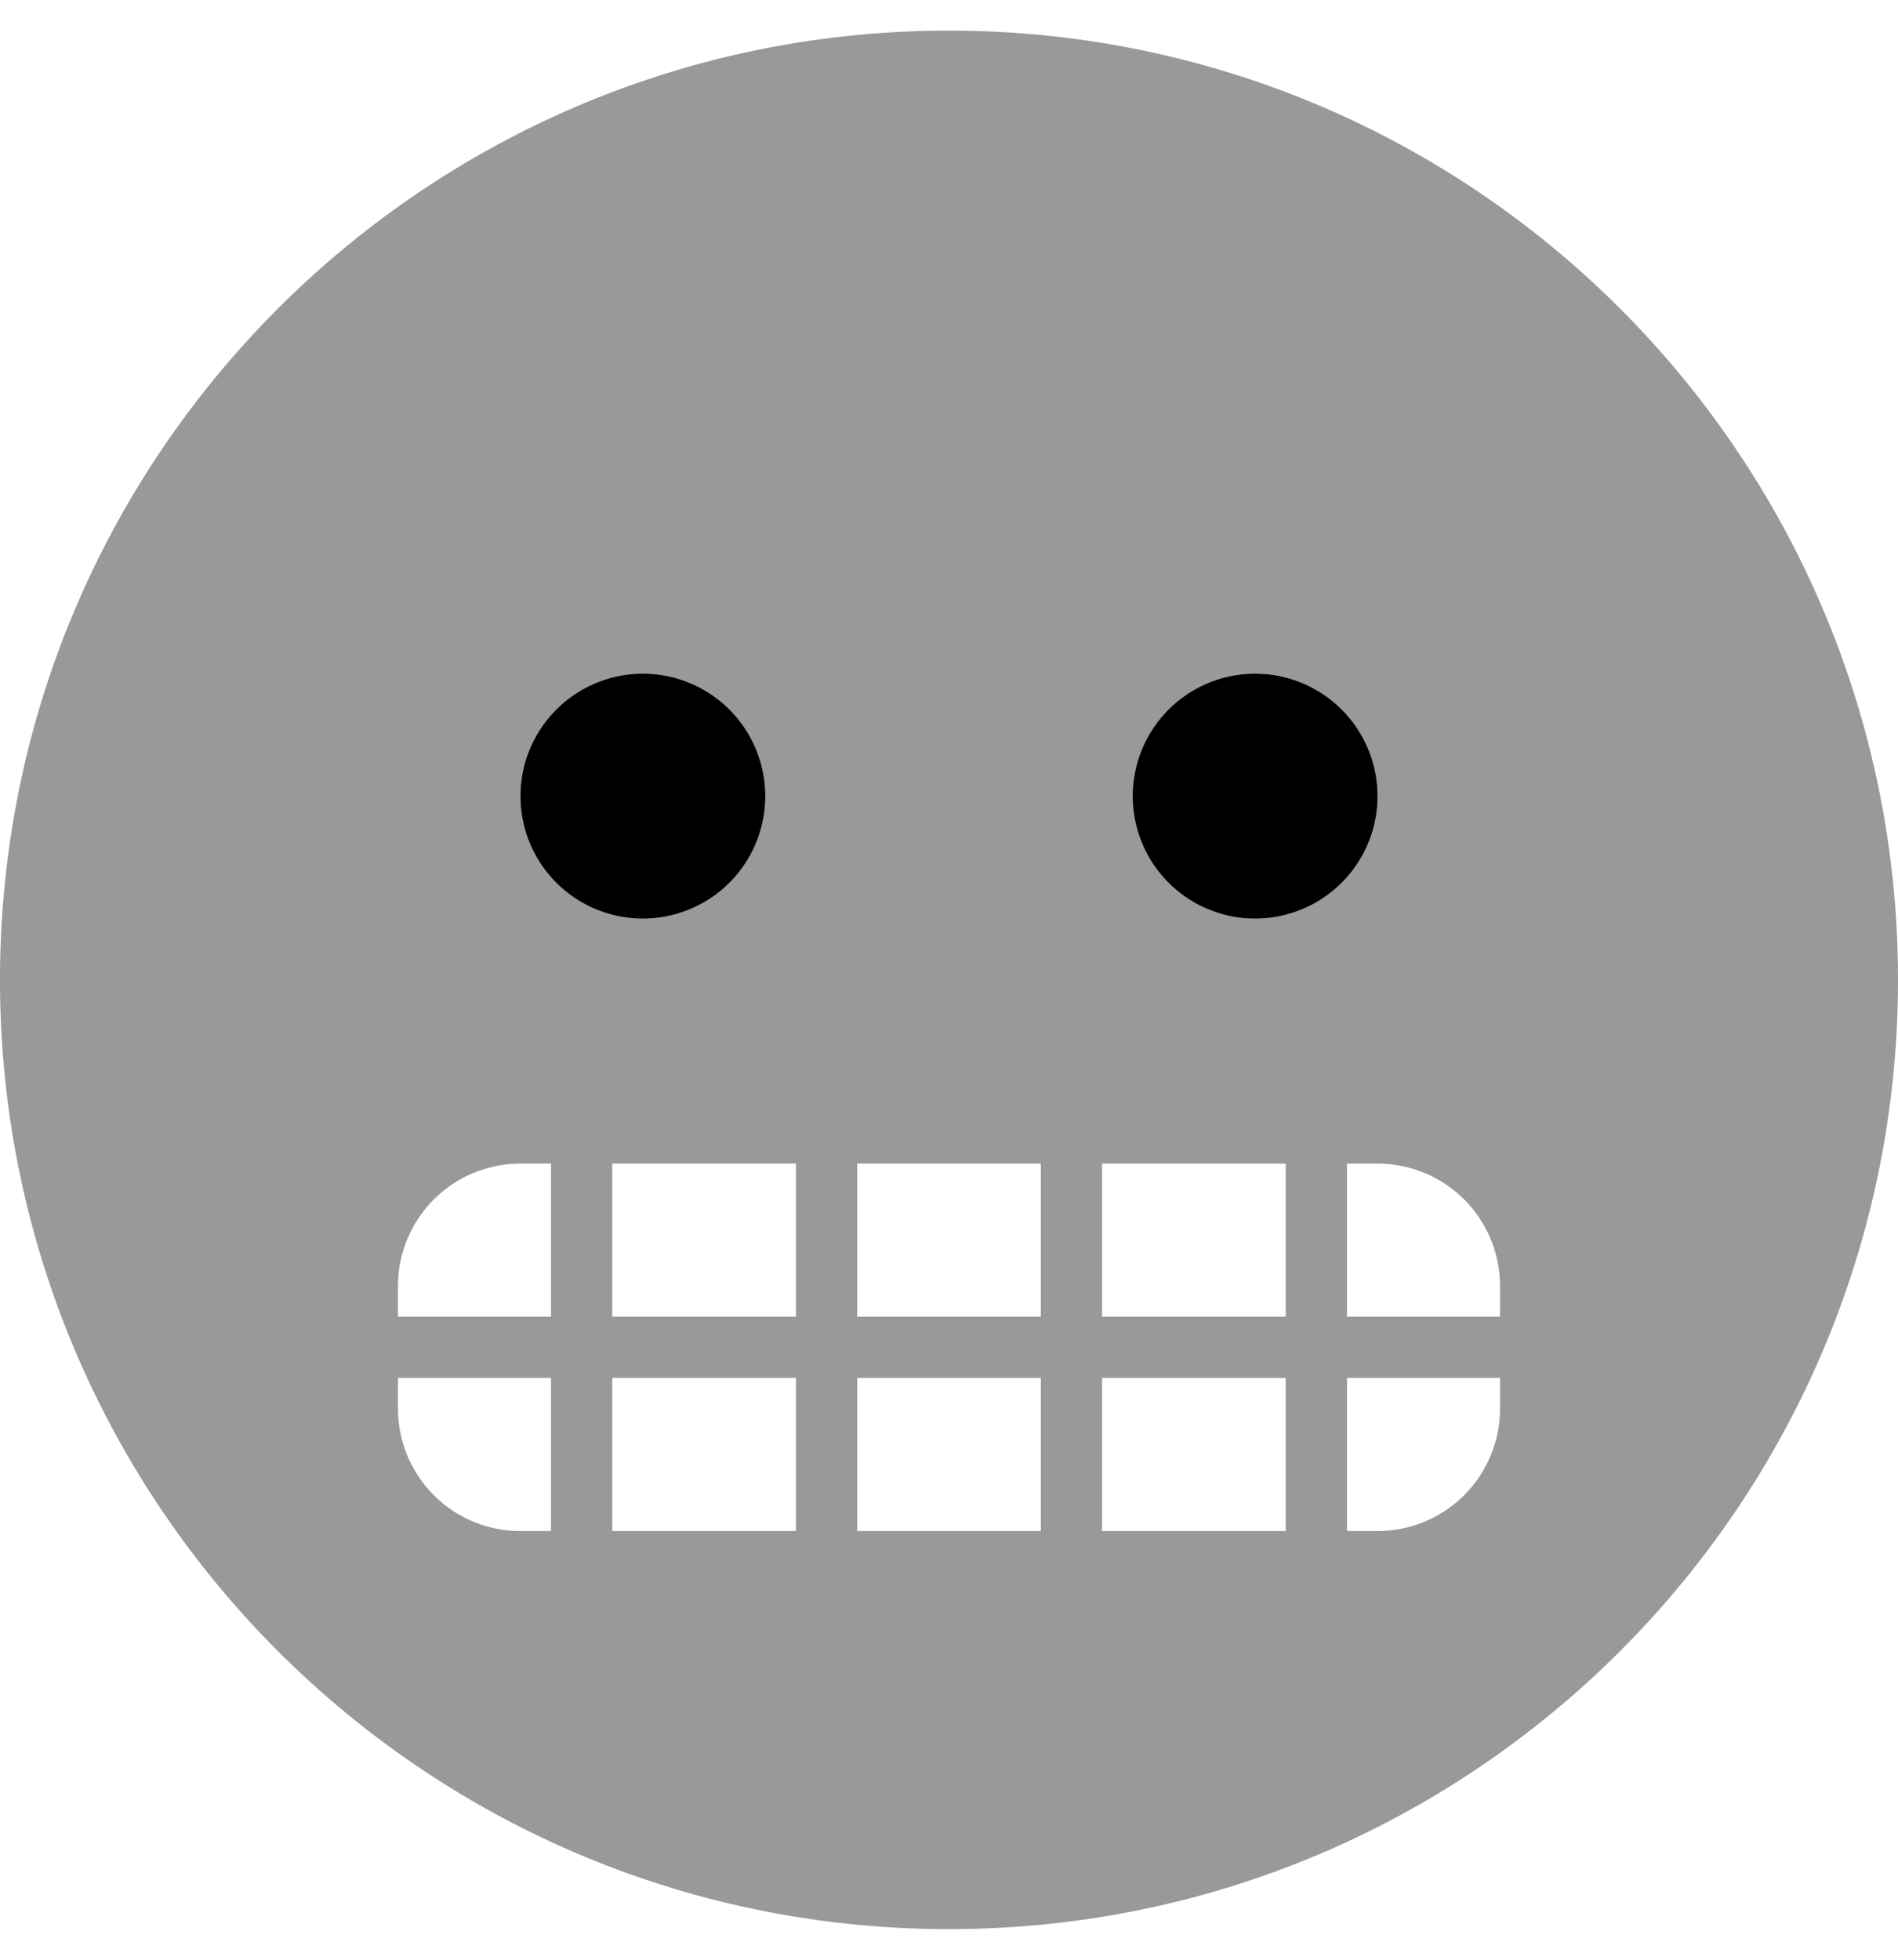
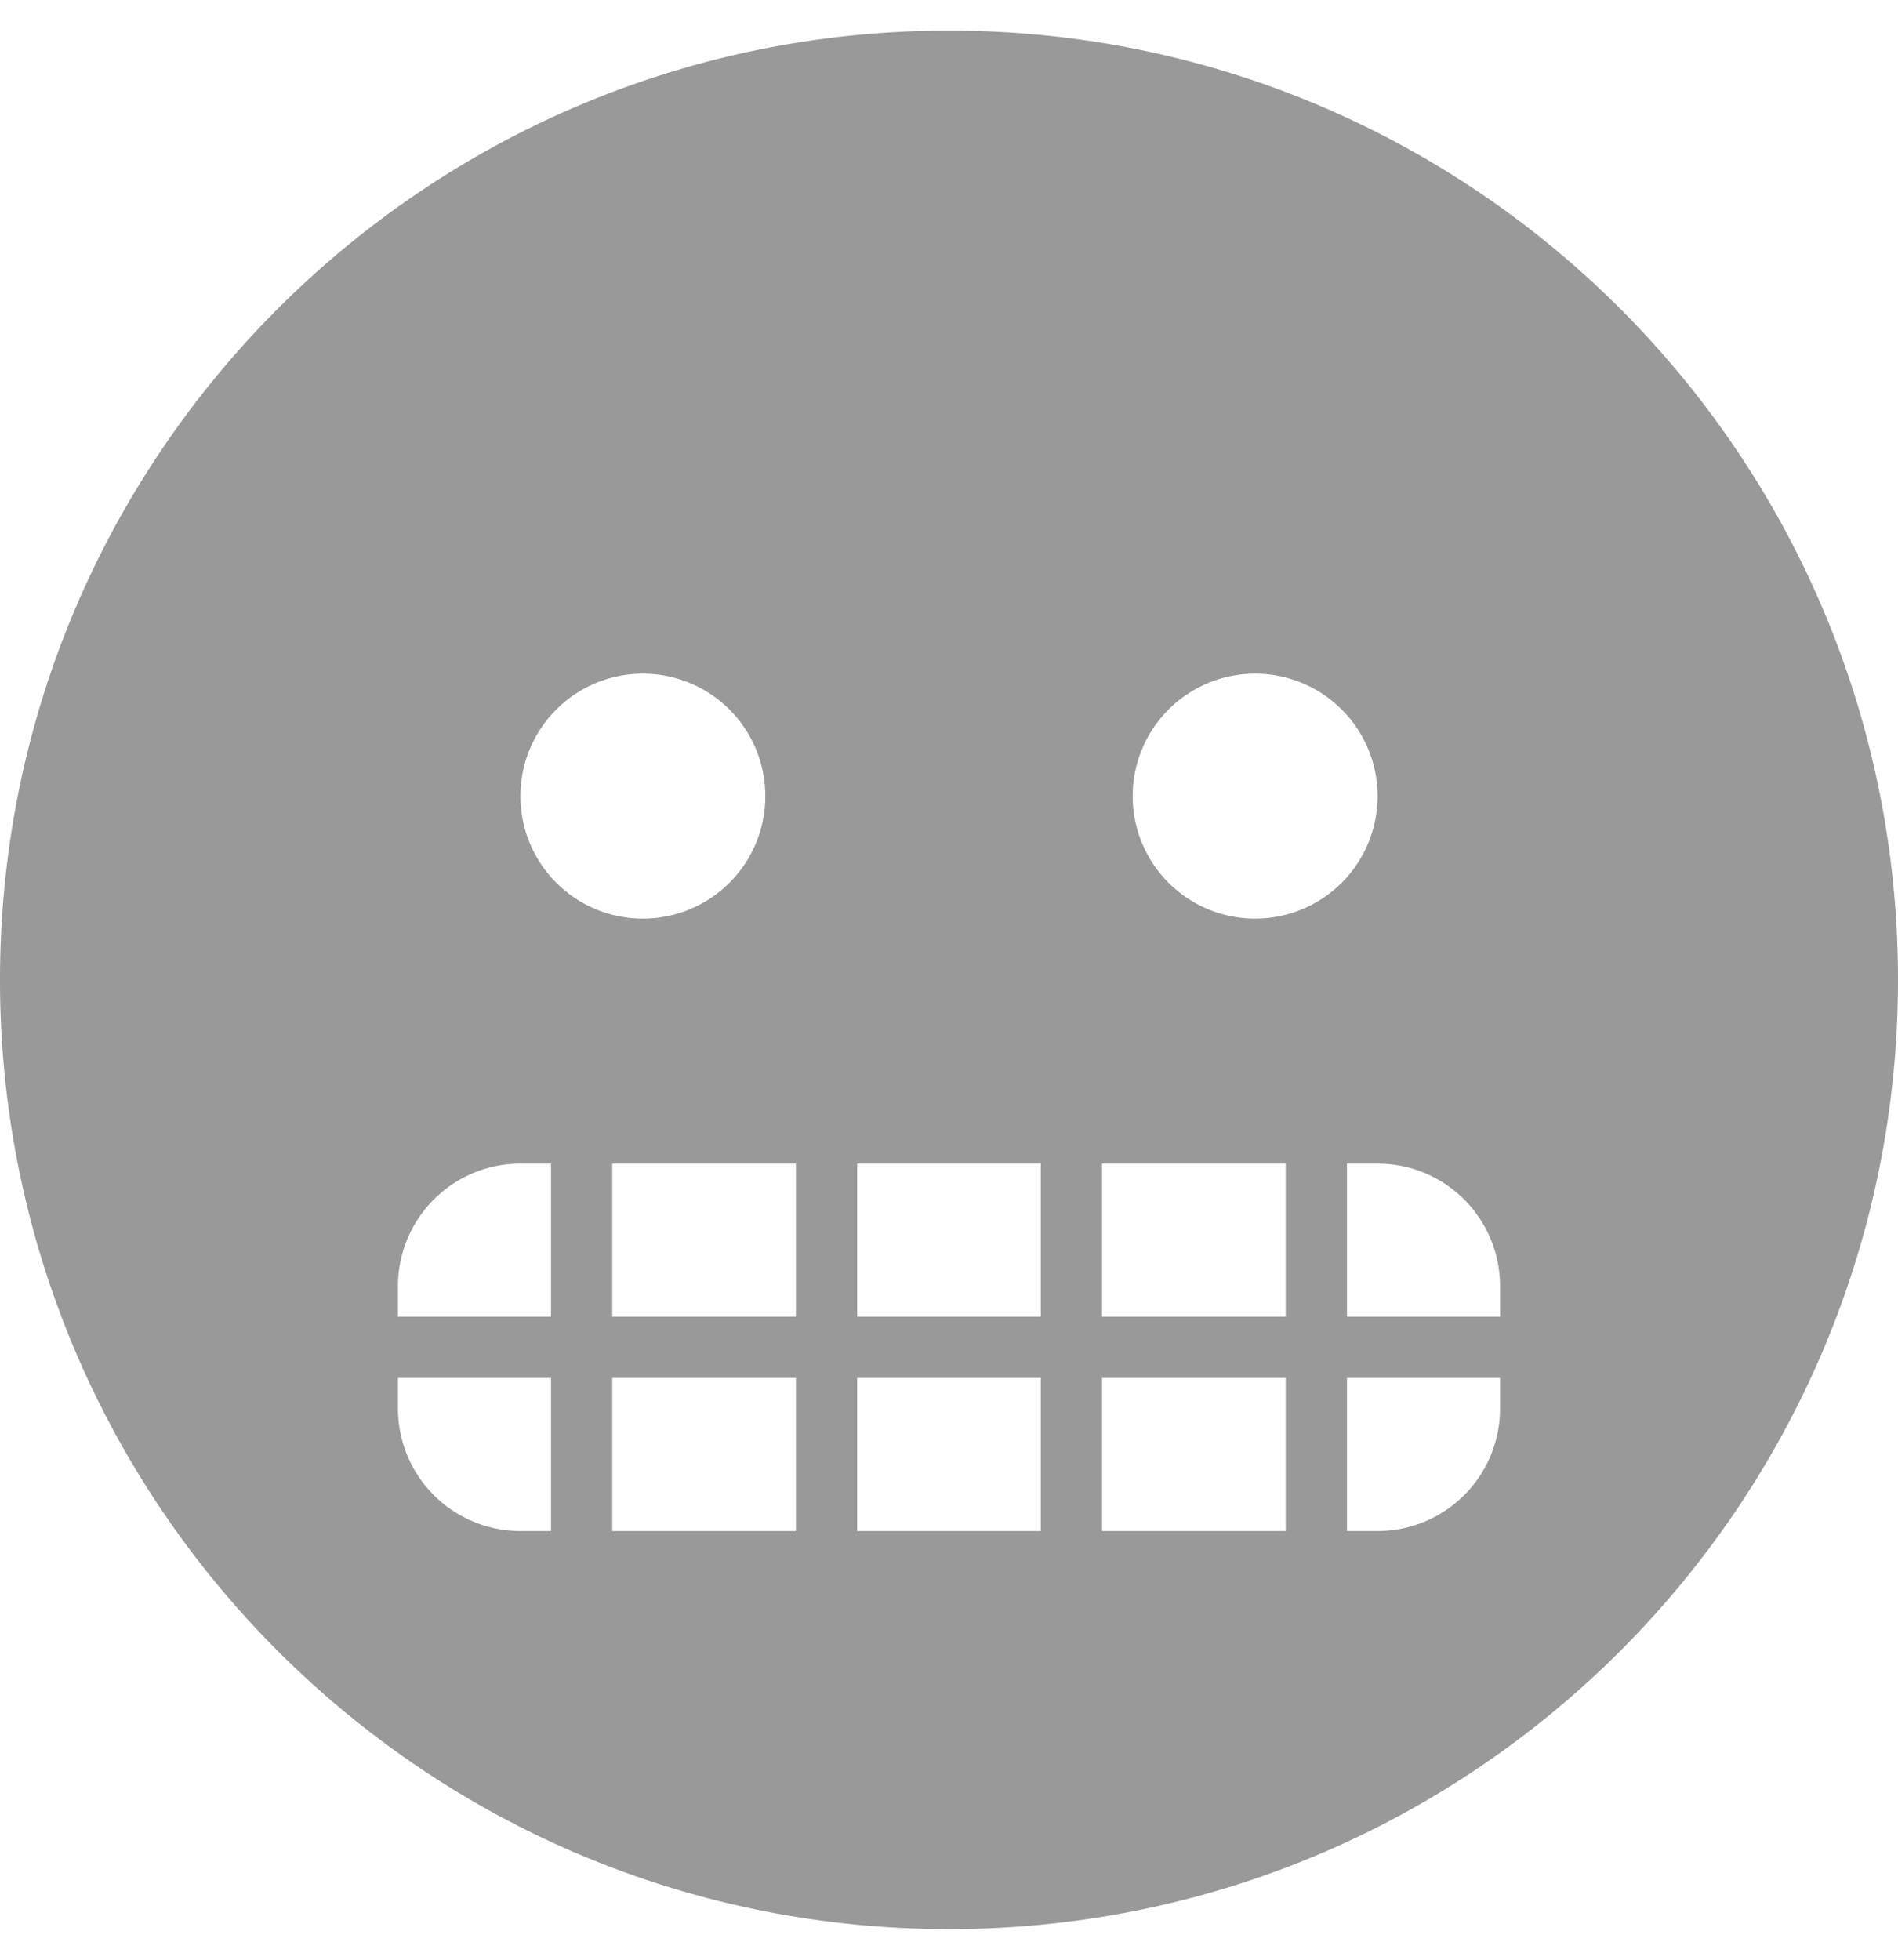
<svg xmlns="http://www.w3.org/2000/svg" viewBox="0 0 496 512">
  <defs>
    <style>.fa-secondary{opacity:.4}</style>
  </defs>
  <path d="M248,8C111,8,0,119,0,256S111,504,248,504,496,393,496,256,385,8,248,8ZM144,400h-8a32,32,0,0,1-32-32v-8h40Zm0-56H104v-8a32,32,0,0,1,32-32h8Zm-8-136a32,32,0,1,1,32,32A32,32,0,0,1,136,208Zm72,192H160V360h48Zm0-56H160V304h48Zm64,56H224V360h48Zm0-56H224V304h48Zm64,56H288V360h48Zm0-56H288V304h48Zm-8-104a32,32,0,1,1,32-32A32,32,0,0,1,328,240Zm64,128a32,32,0,0,1-32,32h-8V360h40Zm0-24H352V304h8a32,32,0,0,1,32,32Z" class="fa-secondary" />
-   <path d="M168,176a32,32,0,1,0,32,32A32,32,0,0,0,168,176Zm160,0a32,32,0,1,0,32,32A32,32,0,0,0,328,176Z" class="fa-primary" />
</svg>